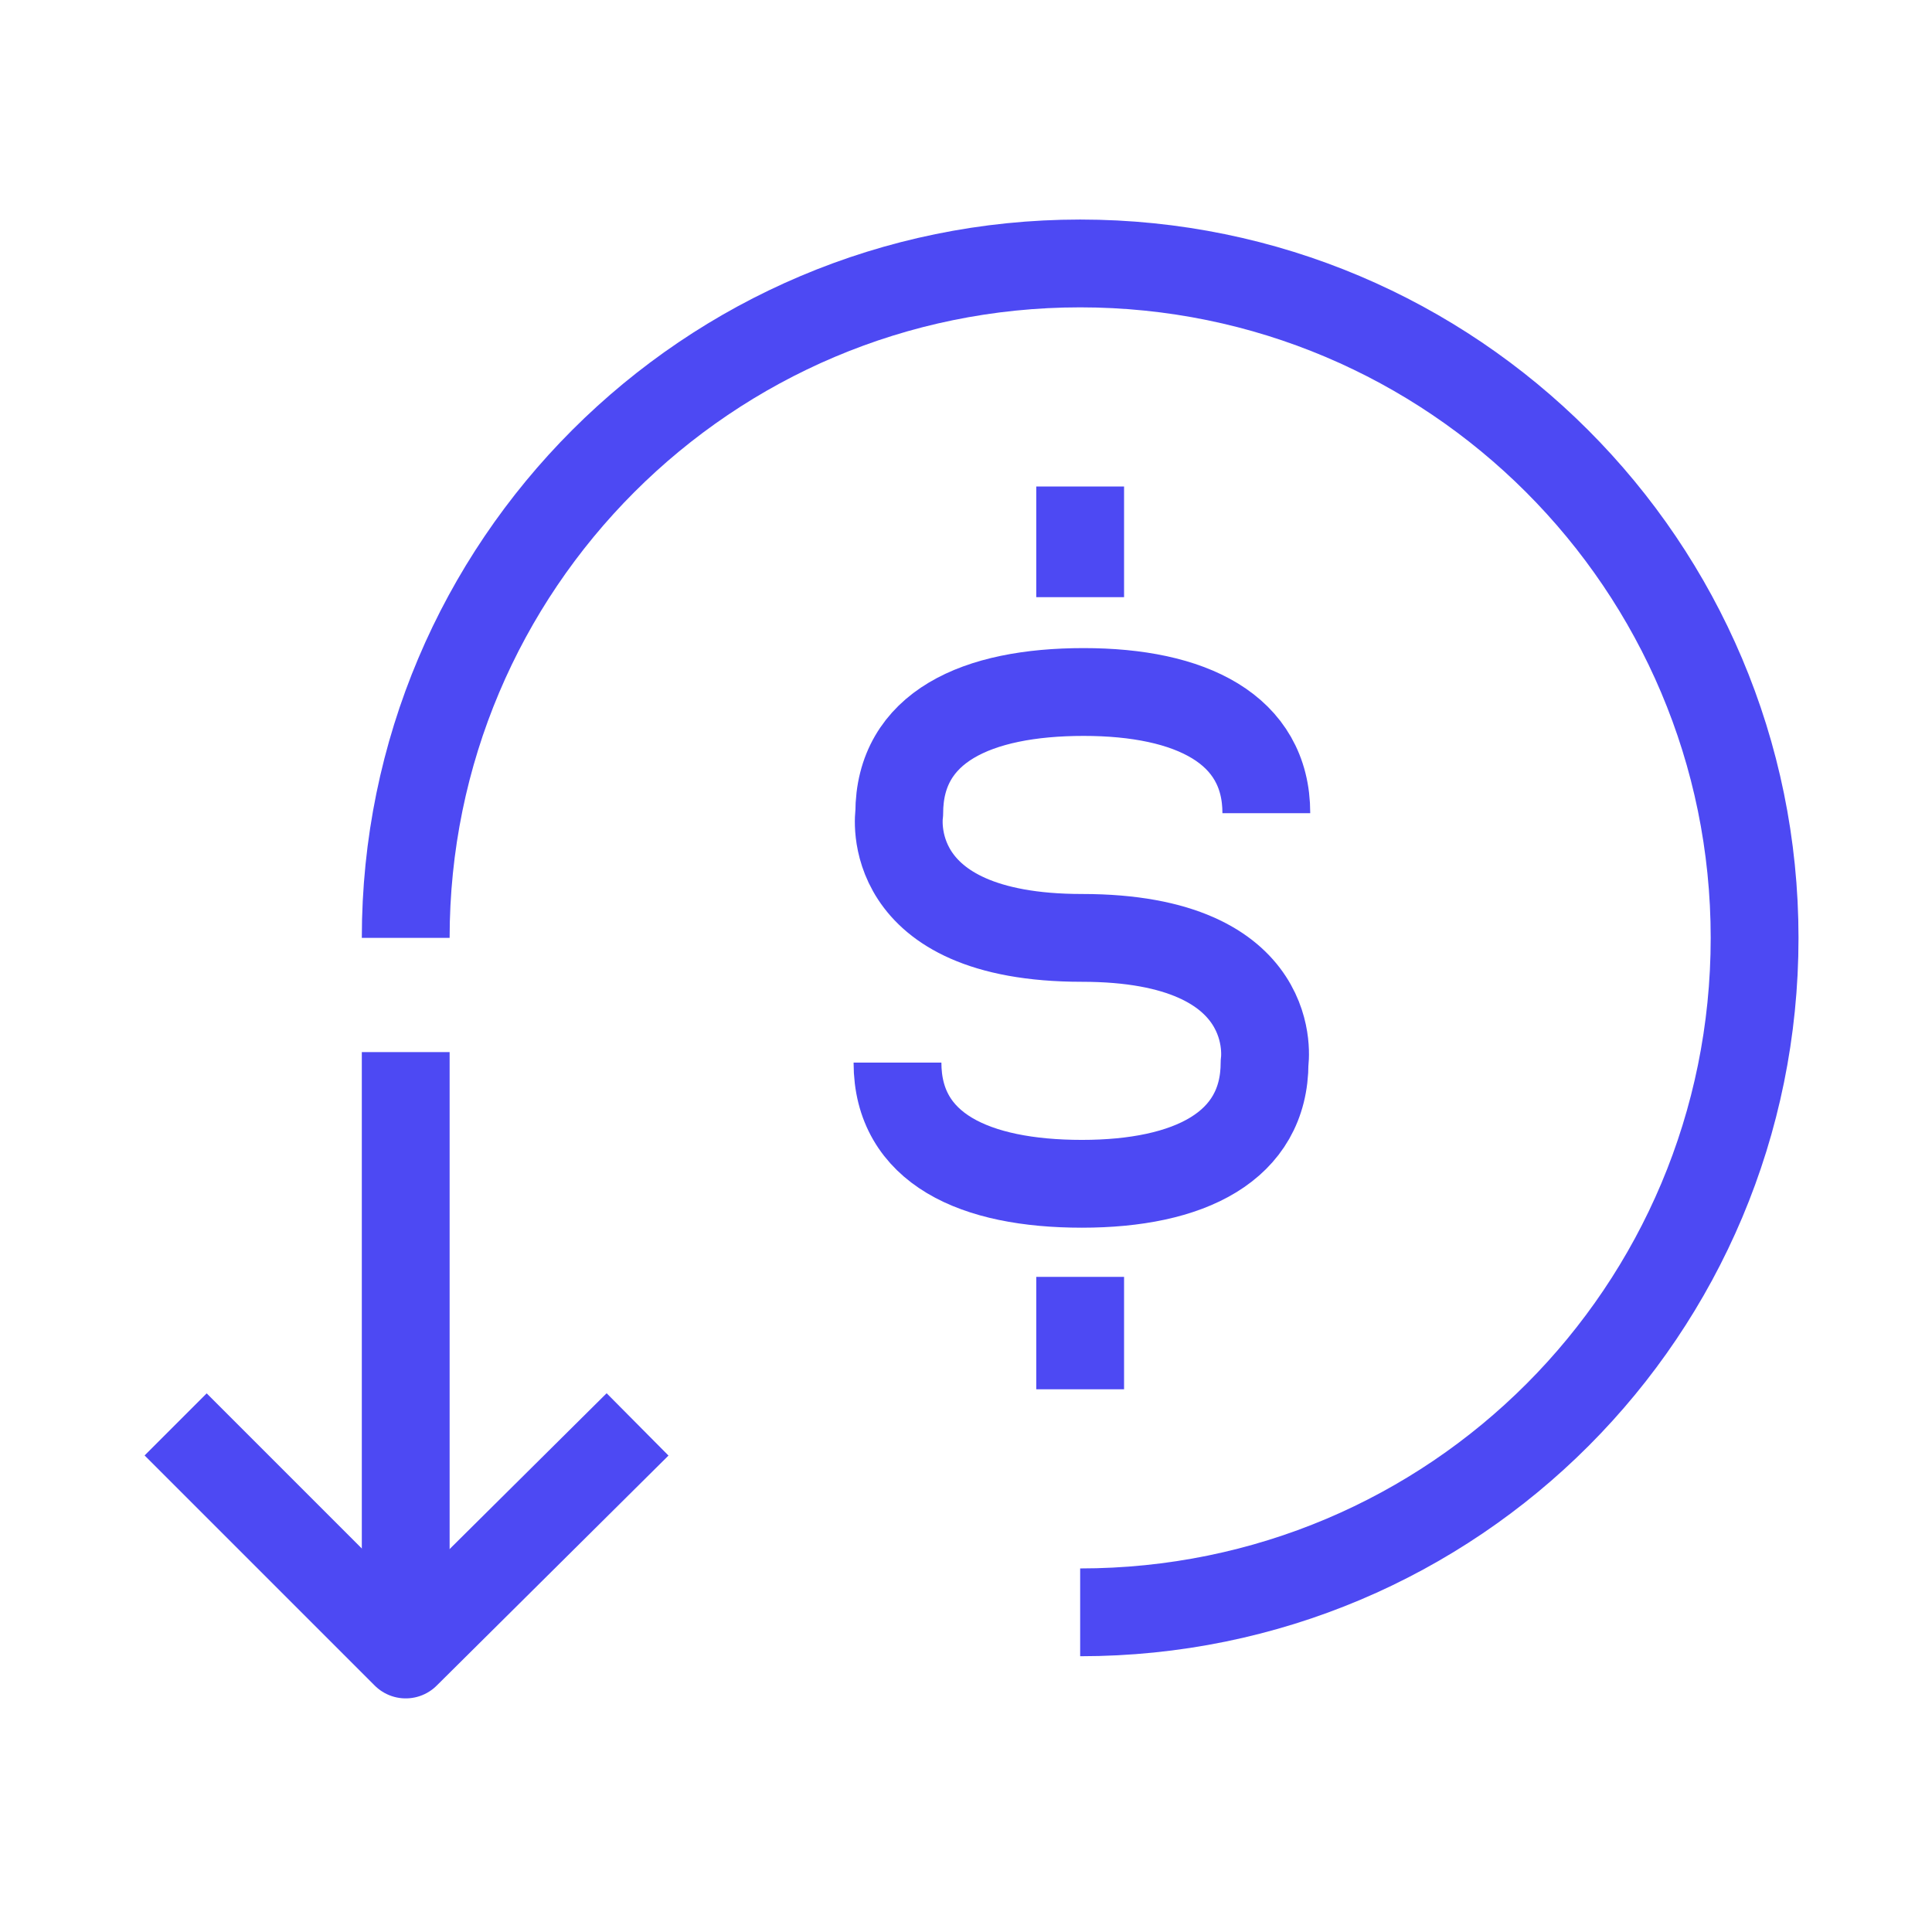
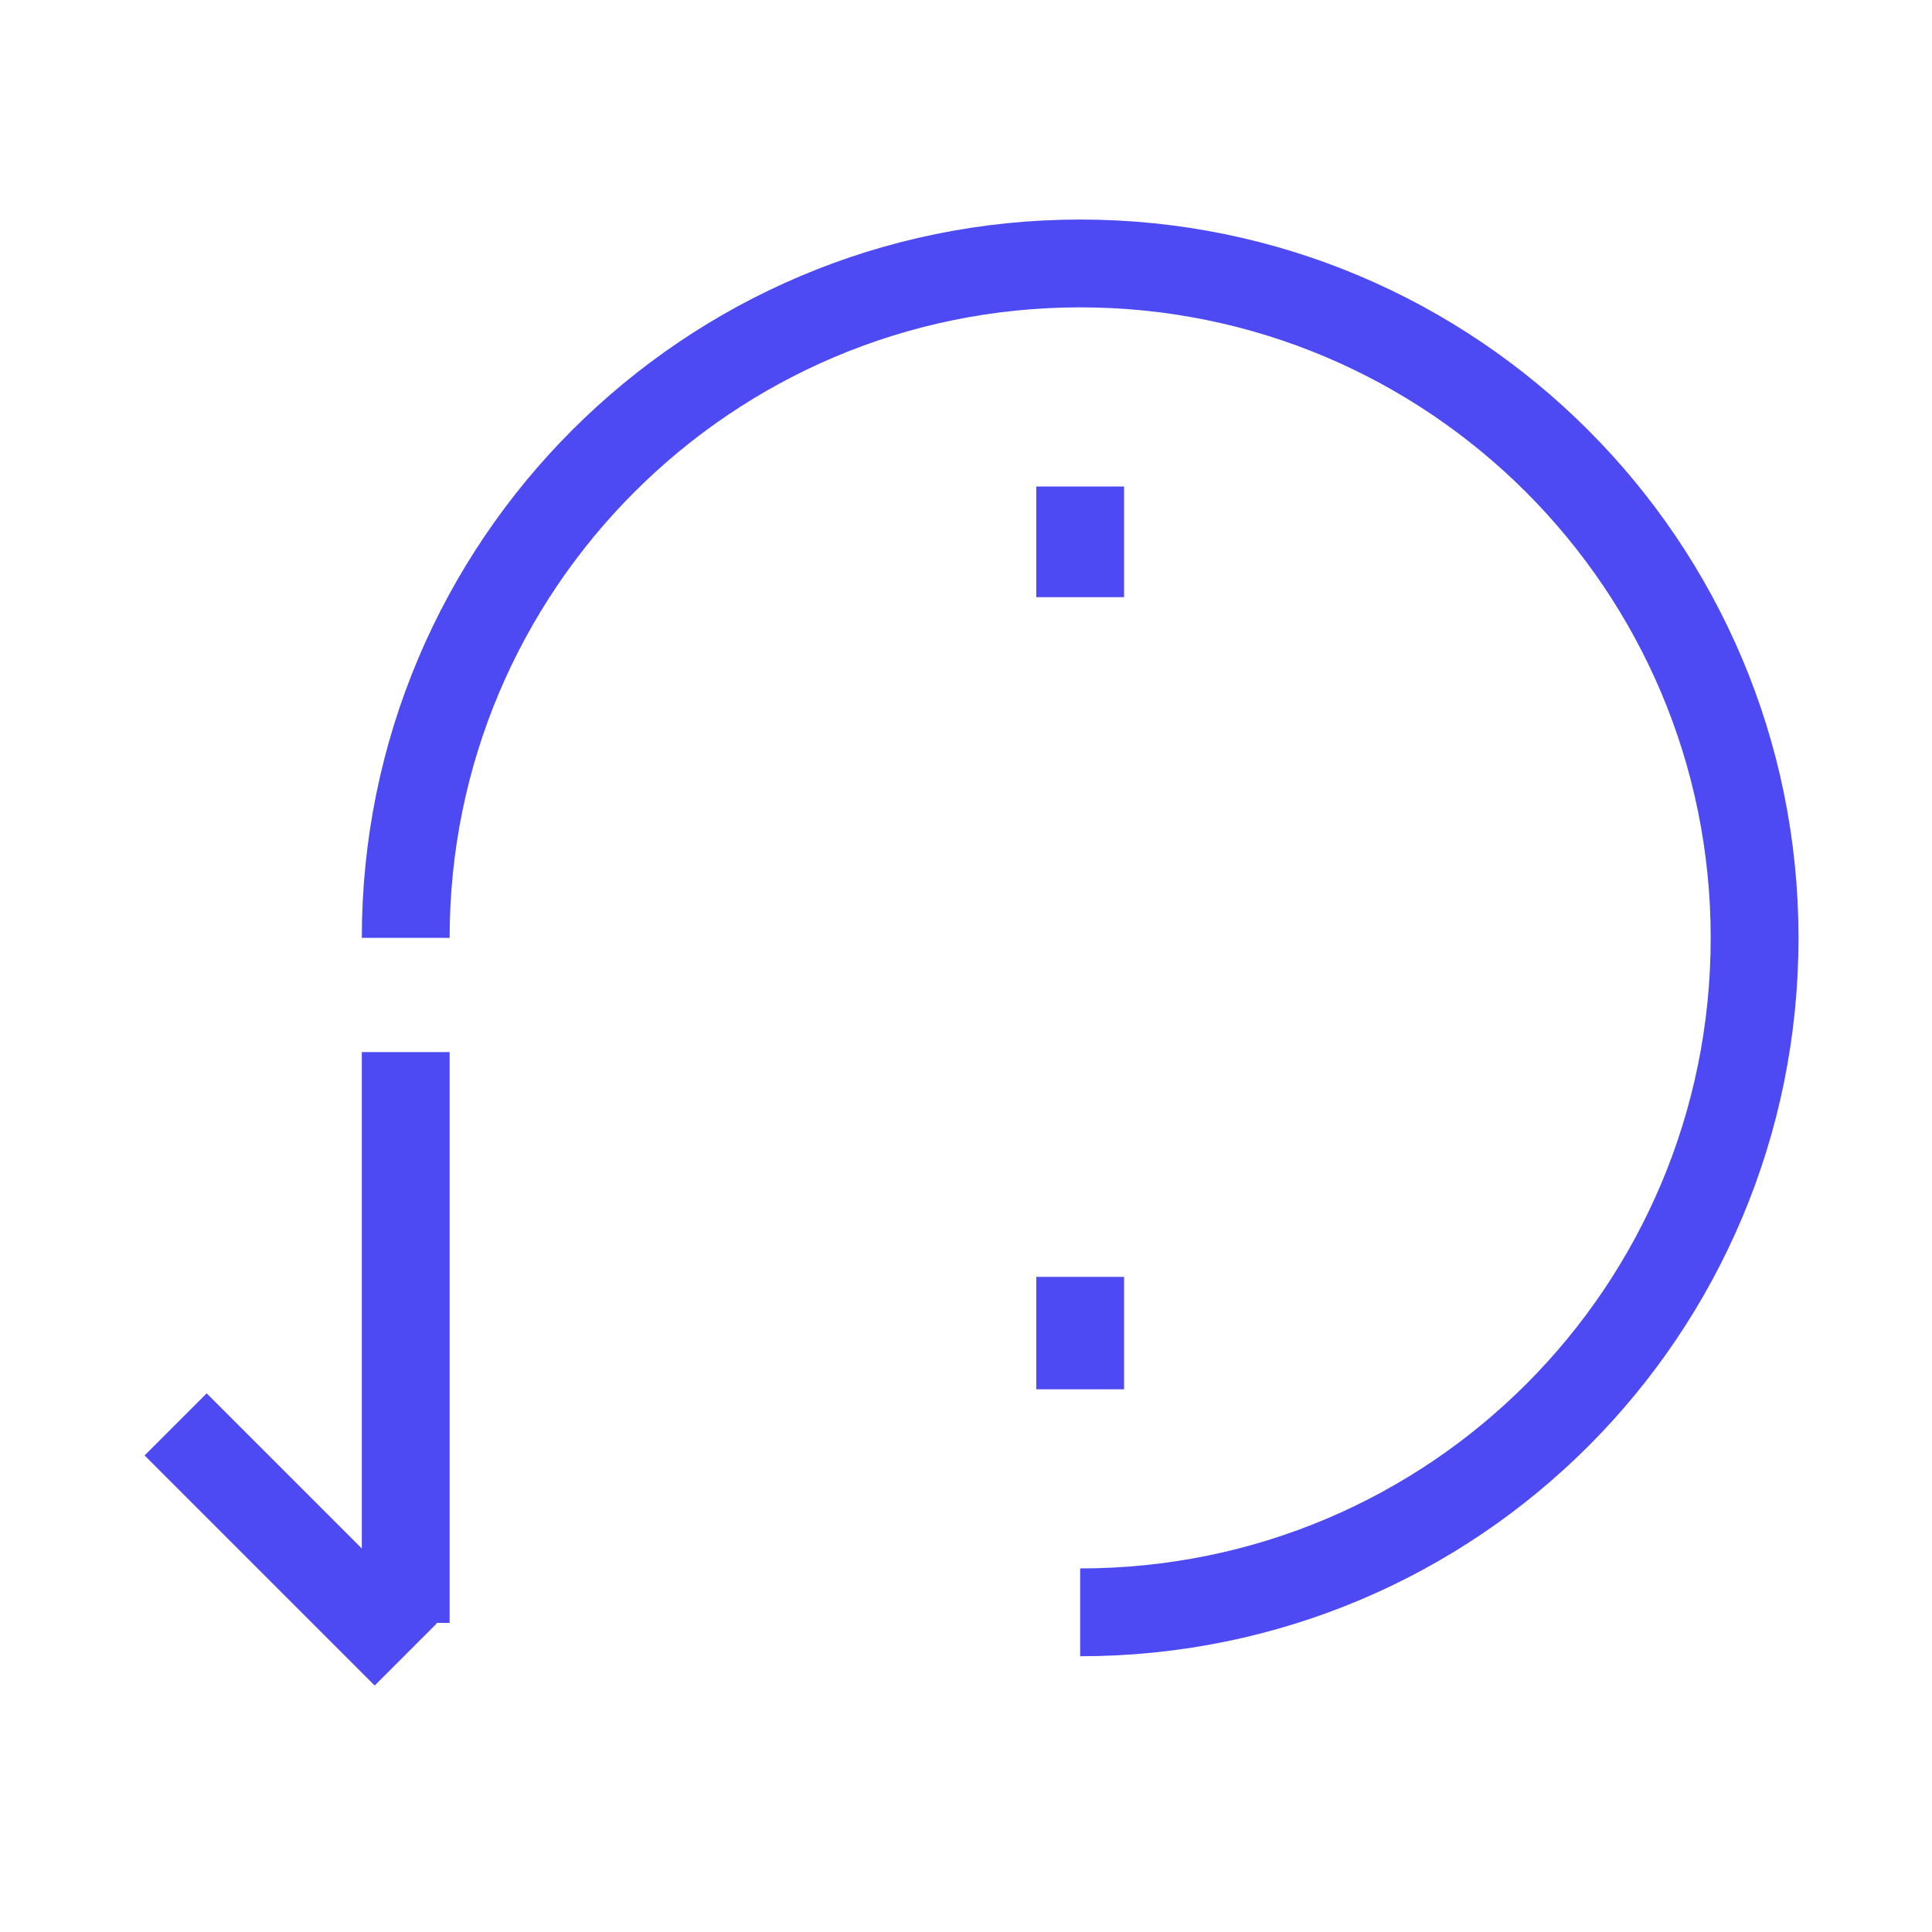
<svg xmlns="http://www.w3.org/2000/svg" width="100" height="100" viewBox="0 0 100 100" fill="none">
  <path d="M21 48.545C21 29.273 36.636 13.636 55.909 13.636C75.182 13.636 90.818 29.273 90.818 48.545C90.818 67.818 75.273 83.454 55.909 83.454" stroke="#4D49F3" stroke-width="4.545" stroke-miterlimit="10" stroke-linejoin="round" />
  <path d="M21 54.455V84" stroke="#4D49F3" stroke-width="4.545" stroke-miterlimit="10" stroke-linejoin="round" />
-   <path d="M9.091 73.727L21 85.636L33 73.727" stroke="#4D49F3" stroke-width="4.545" stroke-miterlimit="10" stroke-linejoin="round" />
+   <path d="M9.091 73.727L21 85.636" stroke="#4D49F3" stroke-width="4.545" stroke-miterlimit="10" stroke-linejoin="round" />
  <path d="M55.909 25.182V30.909" stroke="#4D49F3" stroke-width="4.545" stroke-miterlimit="10" stroke-linejoin="round" />
  <path d="M55.909 71.909V66.091" stroke="#4D49F3" stroke-width="4.545" stroke-miterlimit="10" stroke-linejoin="round" />
-   <path d="M46.454 55C46.454 59.455 50.454 61.273 56 61.273C61.545 61.273 65.454 59.364 65.454 55C65.454 55 66.454 48.545 56 48.545C45.545 48.545 46.545 42.091 46.545 42.091C46.545 37.636 50.545 35.818 56.09 35.818C61.636 35.818 65.545 37.727 65.545 42.091" stroke="#4D49F3" stroke-width="4.545" stroke-miterlimit="10" stroke-linejoin="round" />
</svg>